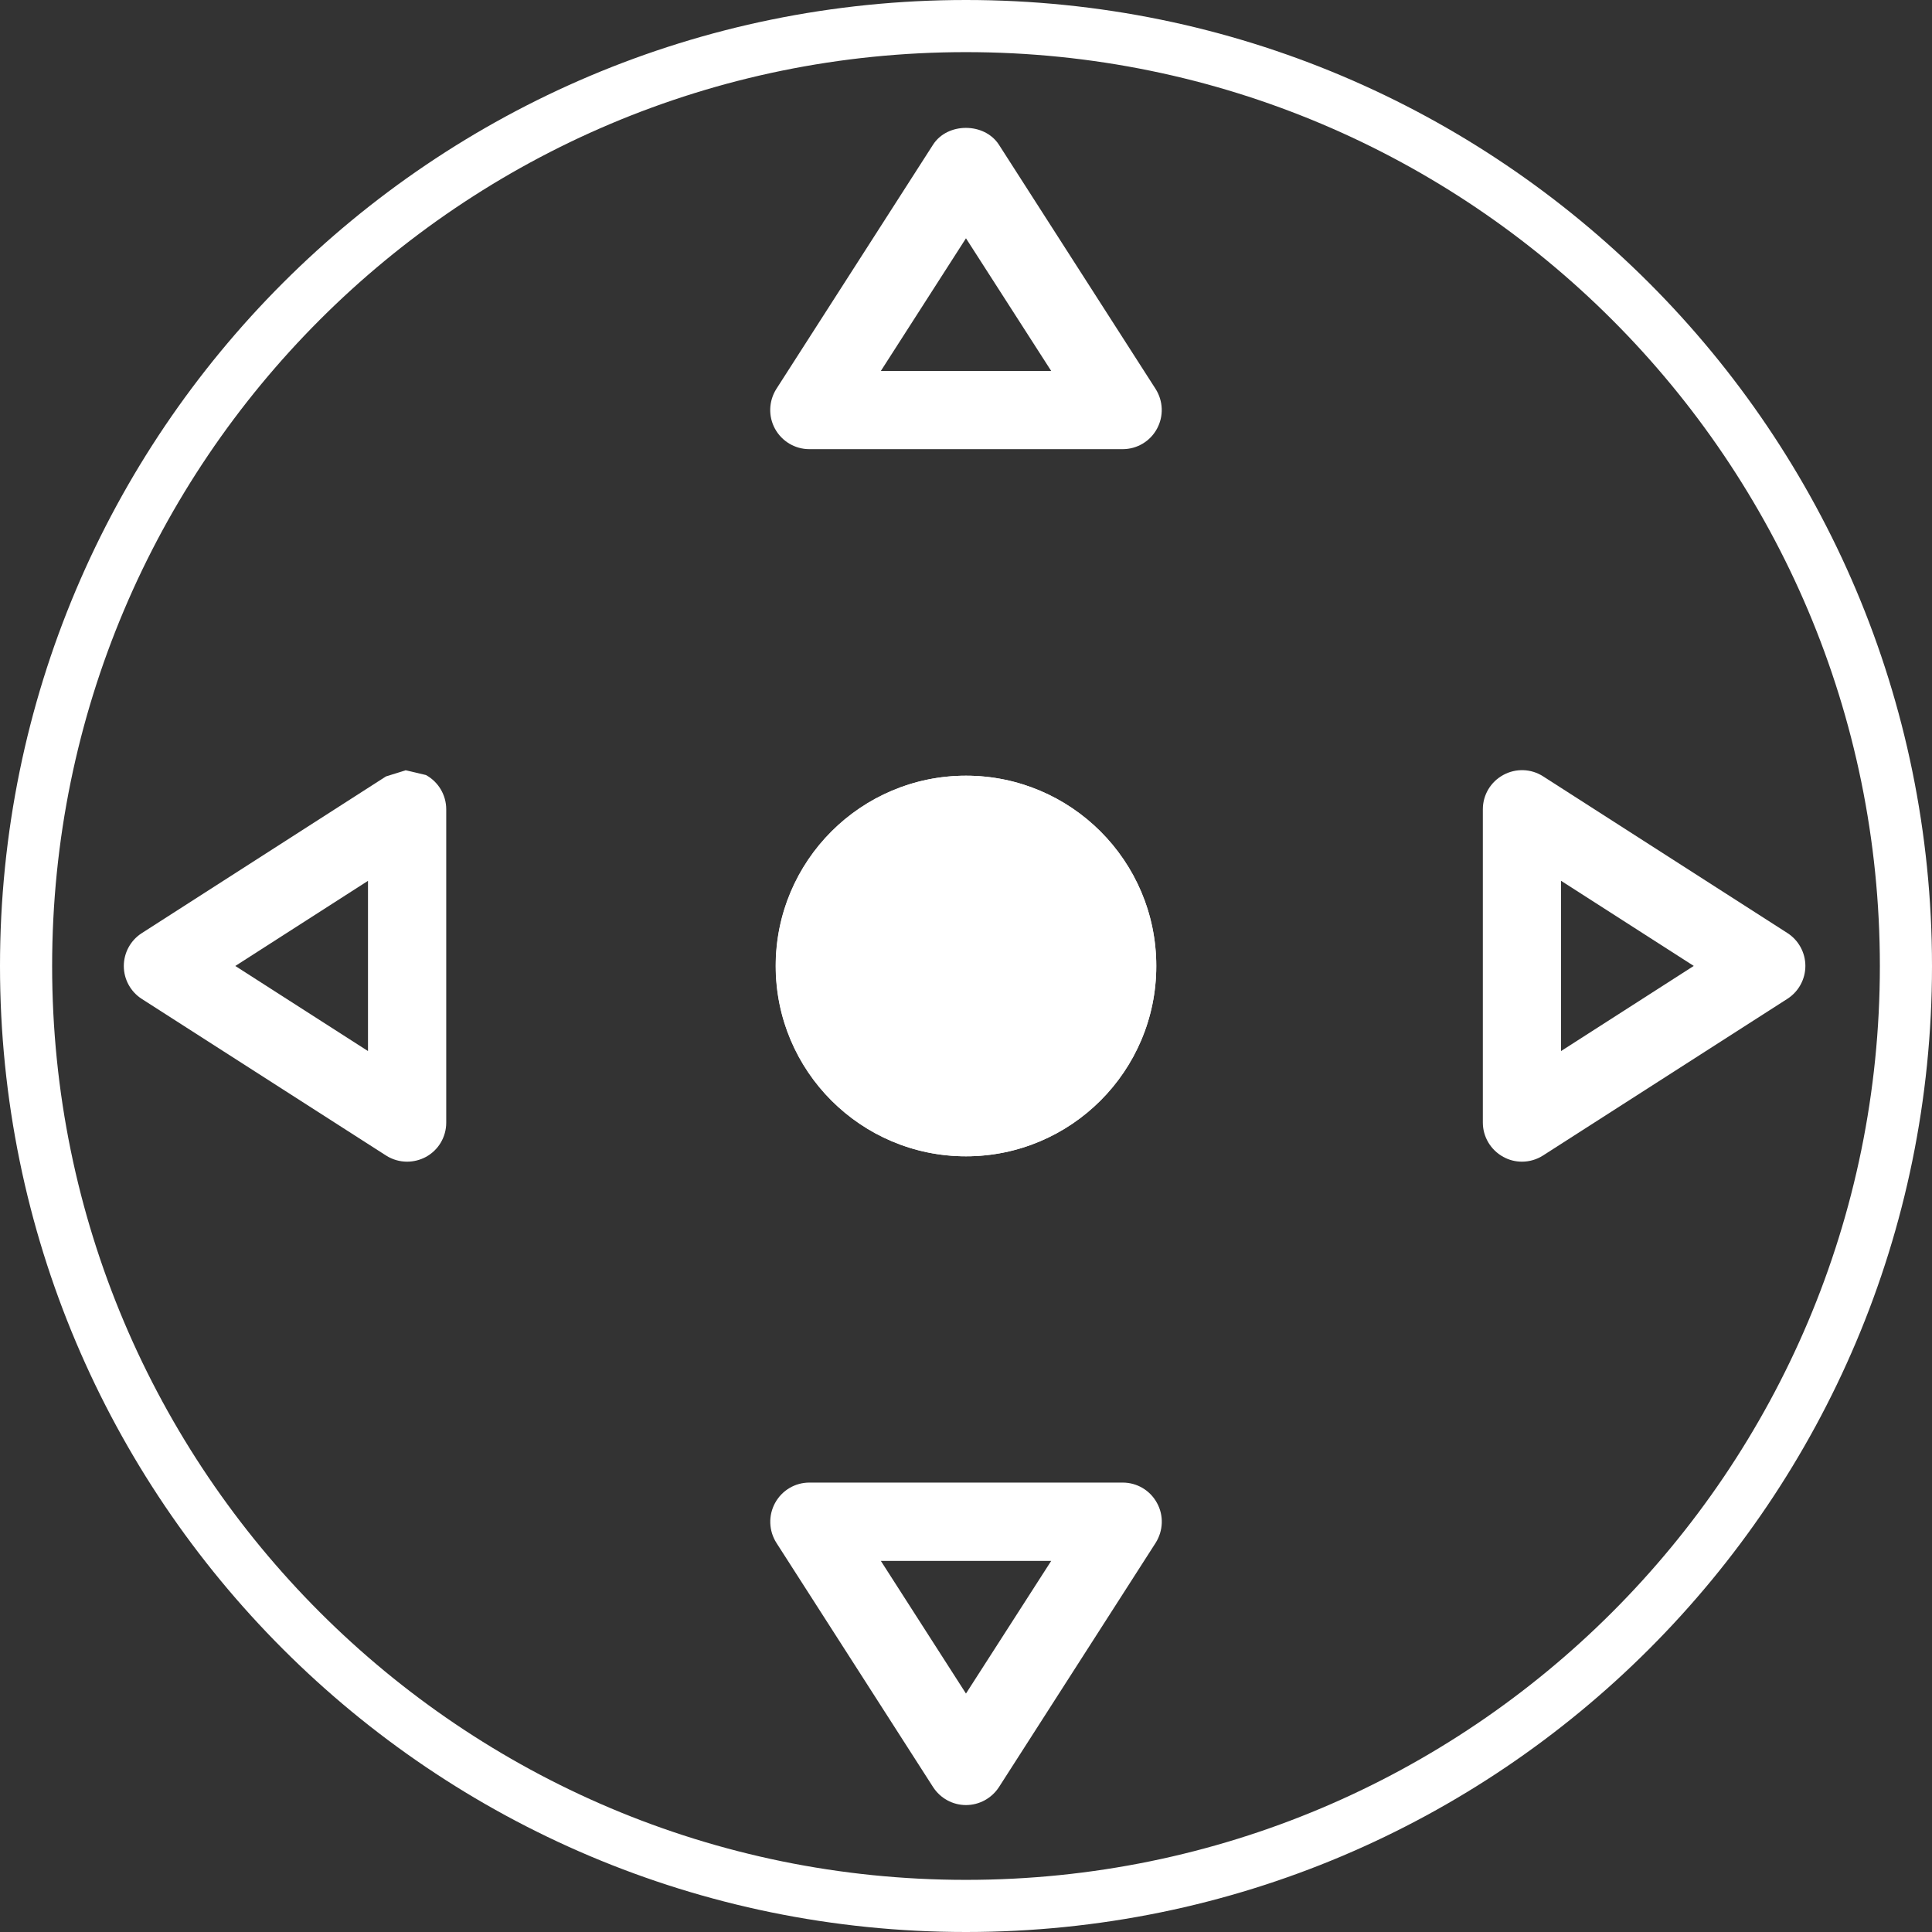
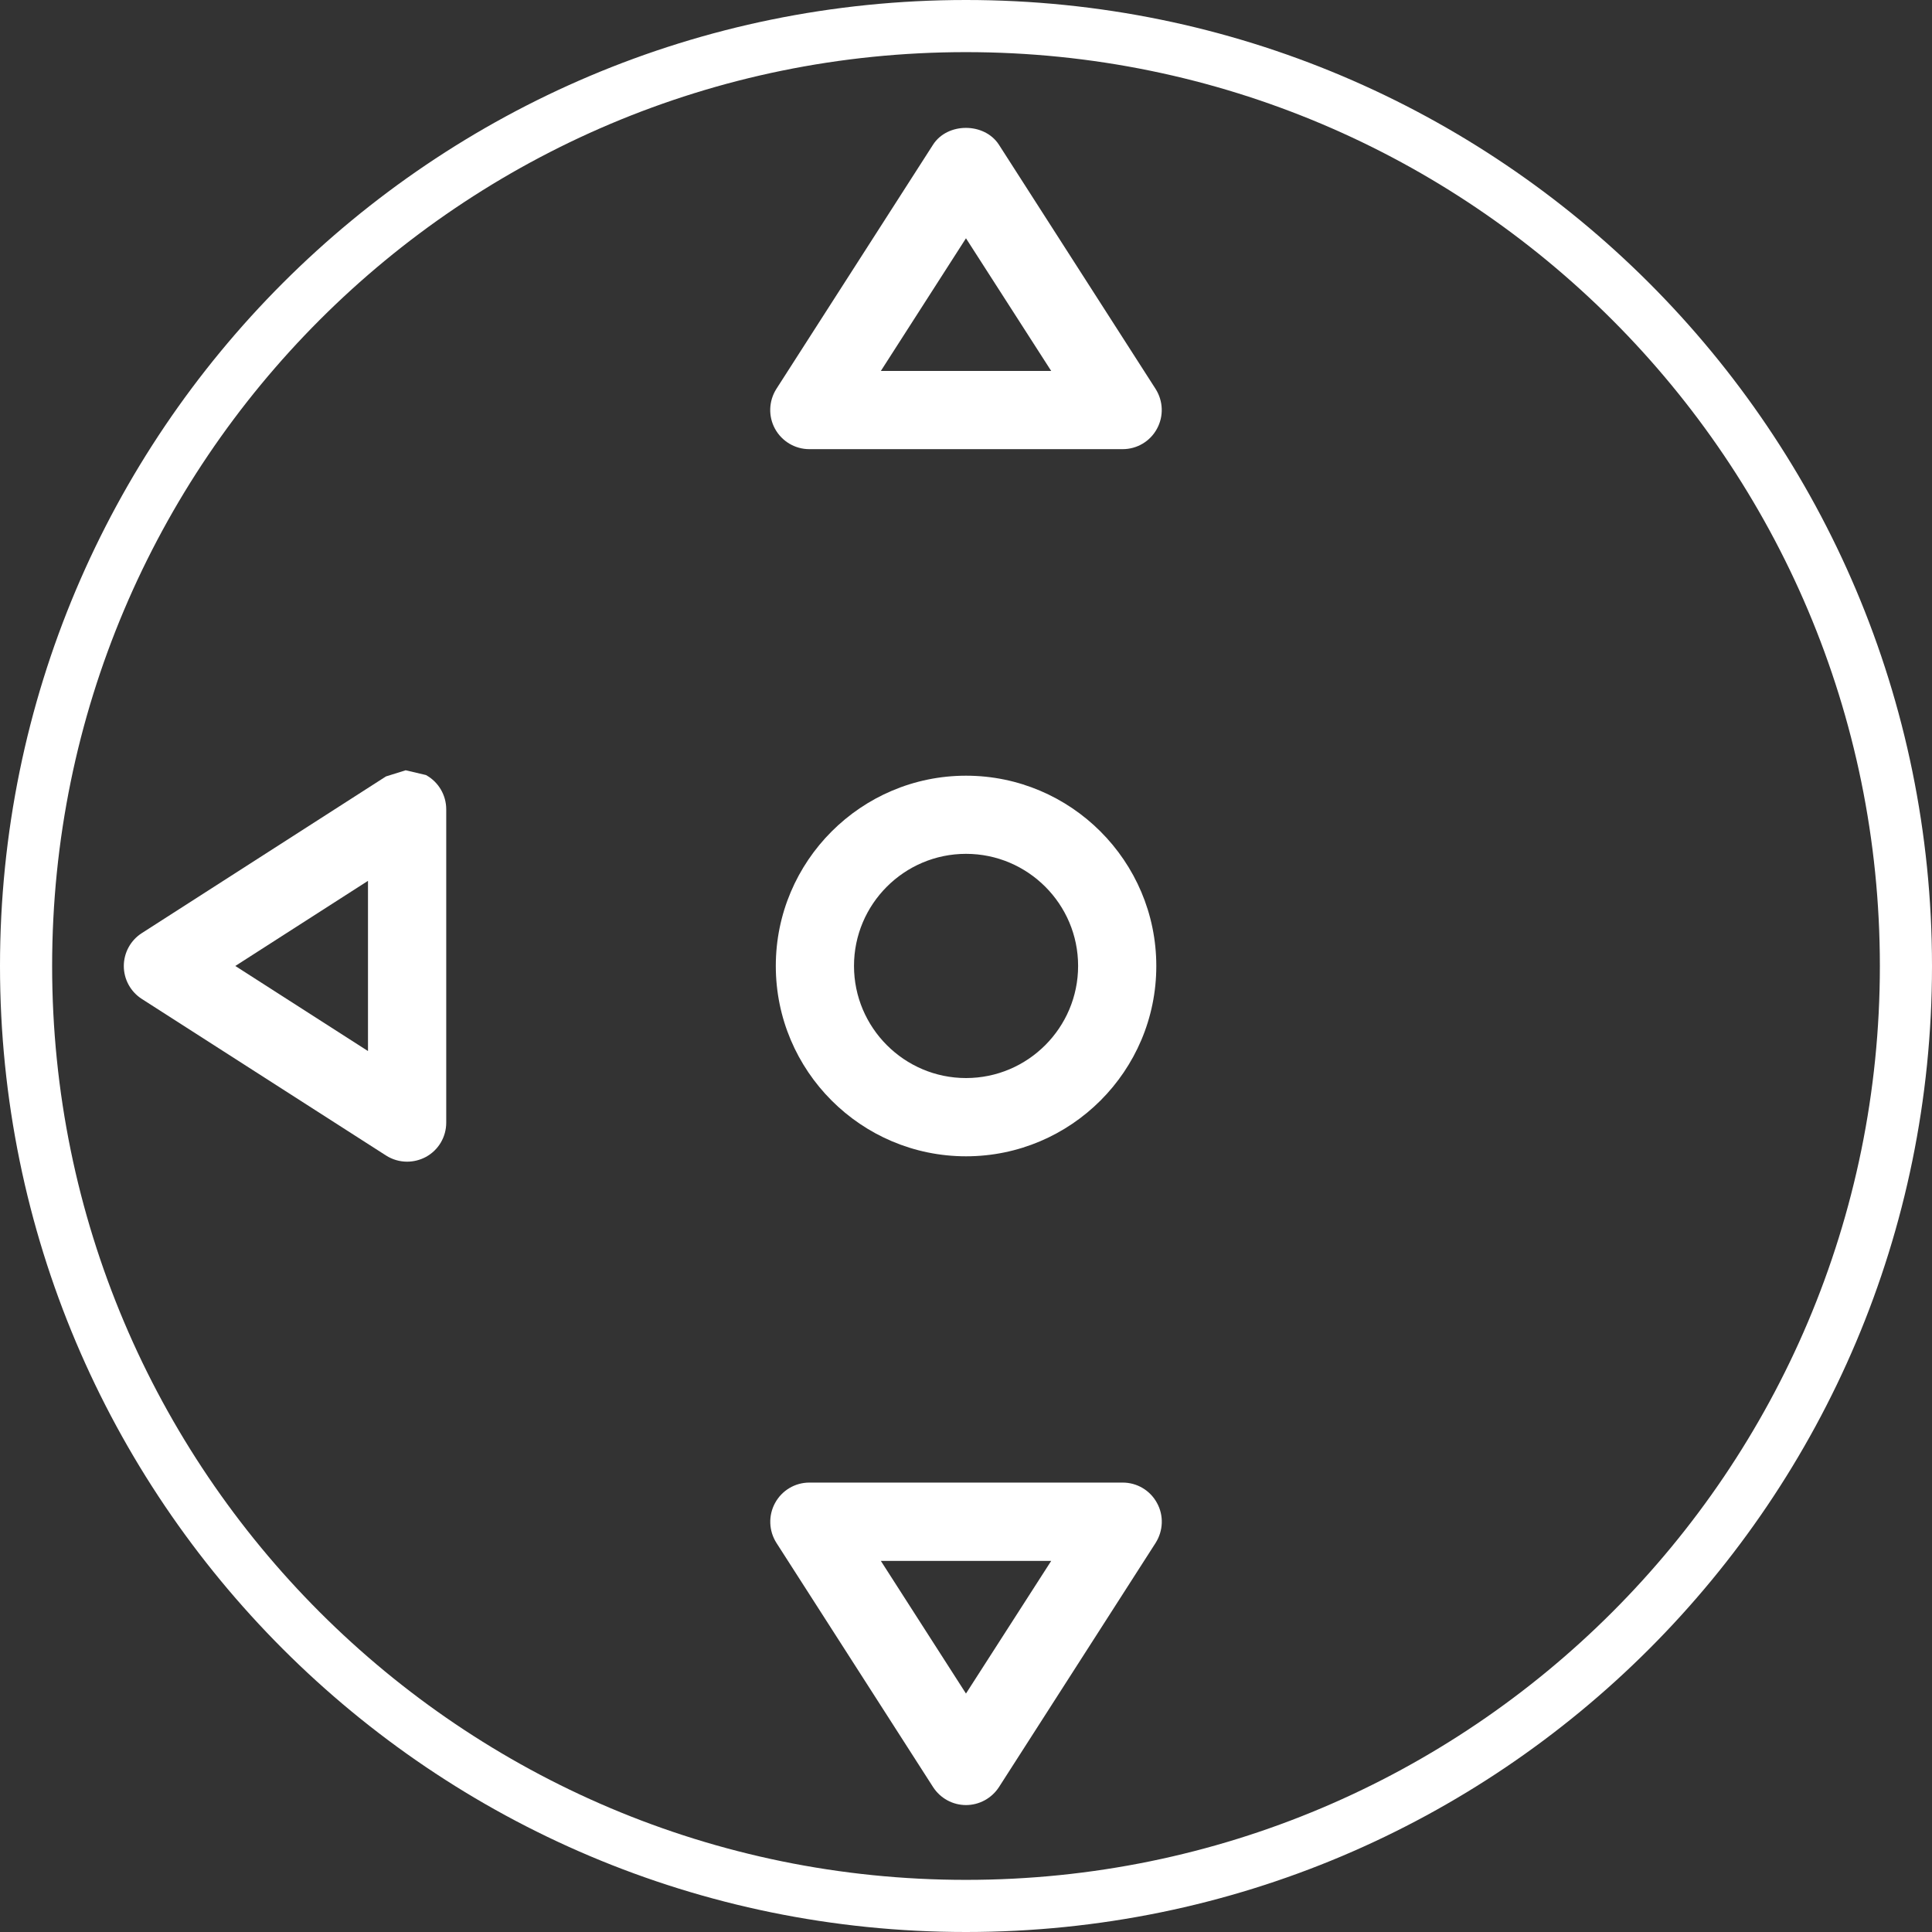
<svg xmlns="http://www.w3.org/2000/svg" version="1.1" x="0" y="0" width="37.061" height="37.061" viewBox="0, 0, 37.061, 37.061">
  <rect x="0" y="0" width="37.061" height="37.061" fill="#333333" stroke="none" />
  <g id="Ebene_1">
    <path d="M18.531,22.181 C16.518,22.181 14.882,20.542 14.882,18.53 C14.882,16.518 16.52,14.88 18.531,14.88 C20.544,14.88 22.181,16.519 22.181,18.53 C22.182,20.543 20.544,22.181 18.531,22.181 z M18.531,16.379 C17.345,16.379 16.382,17.344 16.382,18.529 C16.382,19.714 17.347,20.68 18.531,20.68 C19.717,20.68 20.681,19.714 20.681,18.529 C20.682,17.344 19.717,16.379 18.531,16.379 z" fill="#FFFFFF" />
    <path d="M21.536,8.616 L15.524,8.616 C15.251,8.616 14.999,8.466 14.867,8.226 C14.735,7.985 14.746,7.692 14.893,7.46 L17.898,2.776 C18.174,2.345 18.884,2.346 19.162,2.776 L22.167,7.46 C22.314,7.691 22.326,7.984 22.193,8.226 C22.063,8.466 21.811,8.616 21.536,8.616 z M16.897,7.116 L20.165,7.116 L18.53,4.571 L16.897,7.116 z" fill="#FFFFFF" />
    <path d="M7.782,14.776 L8.17,14.867 C8.41,14.998 8.56,15.251 8.56,15.525 L8.56,21.535 C8.56,21.809 8.412,22.061 8.17,22.193 C8.056,22.254 7.932,22.284 7.809,22.284 C7.668,22.284 7.527,22.244 7.404,22.165 L2.72,19.162 C2.505,19.024 2.375,18.786 2.375,18.531 C2.375,18.276 2.505,18.038 2.72,17.9 L7.404,14.894 L7.782,14.776 z M7.059,16.897 L4.514,18.53 L7.059,20.162 L7.059,16.897 z" fill="#FFFFFF" />
-     <path d="M29.195,22.284 C29.071,22.284 28.949,22.254 28.837,22.192 C28.596,22.06 28.445,21.808 28.445,21.534 L28.445,15.524 C28.445,15.25 28.594,14.998 28.837,14.866 C29.076,14.735 29.37,14.743 29.602,14.893 L34.287,17.898 C34.502,18.036 34.632,18.274 34.632,18.529 C34.632,18.784 34.502,19.022 34.287,19.16 L29.602,22.164 C29.478,22.244 29.336,22.284 29.195,22.284 z M29.945,16.896 L29.945,20.162 L32.491,18.529 L29.945,16.896 z" fill="#FFFFFF" />
    <path d="M18.53,34.626 L18.53,34.626 C18.275,34.626 18.038,34.496 17.899,34.281 L14.894,29.597 C14.747,29.366 14.736,29.073 14.868,28.831 C15,28.589 15.252,28.44 15.525,28.44 L21.537,28.44 C21.81,28.44 22.062,28.588 22.194,28.831 C22.327,29.071 22.315,29.364 22.168,29.597 L19.163,34.281 C19.023,34.496 18.786,34.626 18.53,34.626 z M16.897,29.942 L18.53,32.487 L20.165,29.942 L16.897,29.942 z" fill="#FFFFFF" />
    <path d="M18.53,0 C28.765,0 37.061,8.296 37.061,18.531 C37.061,28.765 28.765,37.061 18.53,37.061 C8.296,37.061 0,28.765 0,18.531 C0,8.296 8.296,0 18.53,0 z M18.53,1 C8.849,1 1,8.849 1,18.531 C1,28.212 8.849,36.061 18.53,36.061 C28.212,36.061 36.061,28.212 36.061,18.531 C36.061,8.849 28.212,1 18.53,1 z" fill="#FFFFFF" />
-     <path d="M18.529,22.181 C16.513,22.181 14.879,20.547 14.879,18.53 C14.879,16.514 16.513,14.88 18.529,14.88 C20.546,14.88 22.18,16.514 22.18,18.53 C22.18,20.547 20.546,22.181 18.529,22.181 z" fill="#FFFFFF" />
  </g>
</svg>